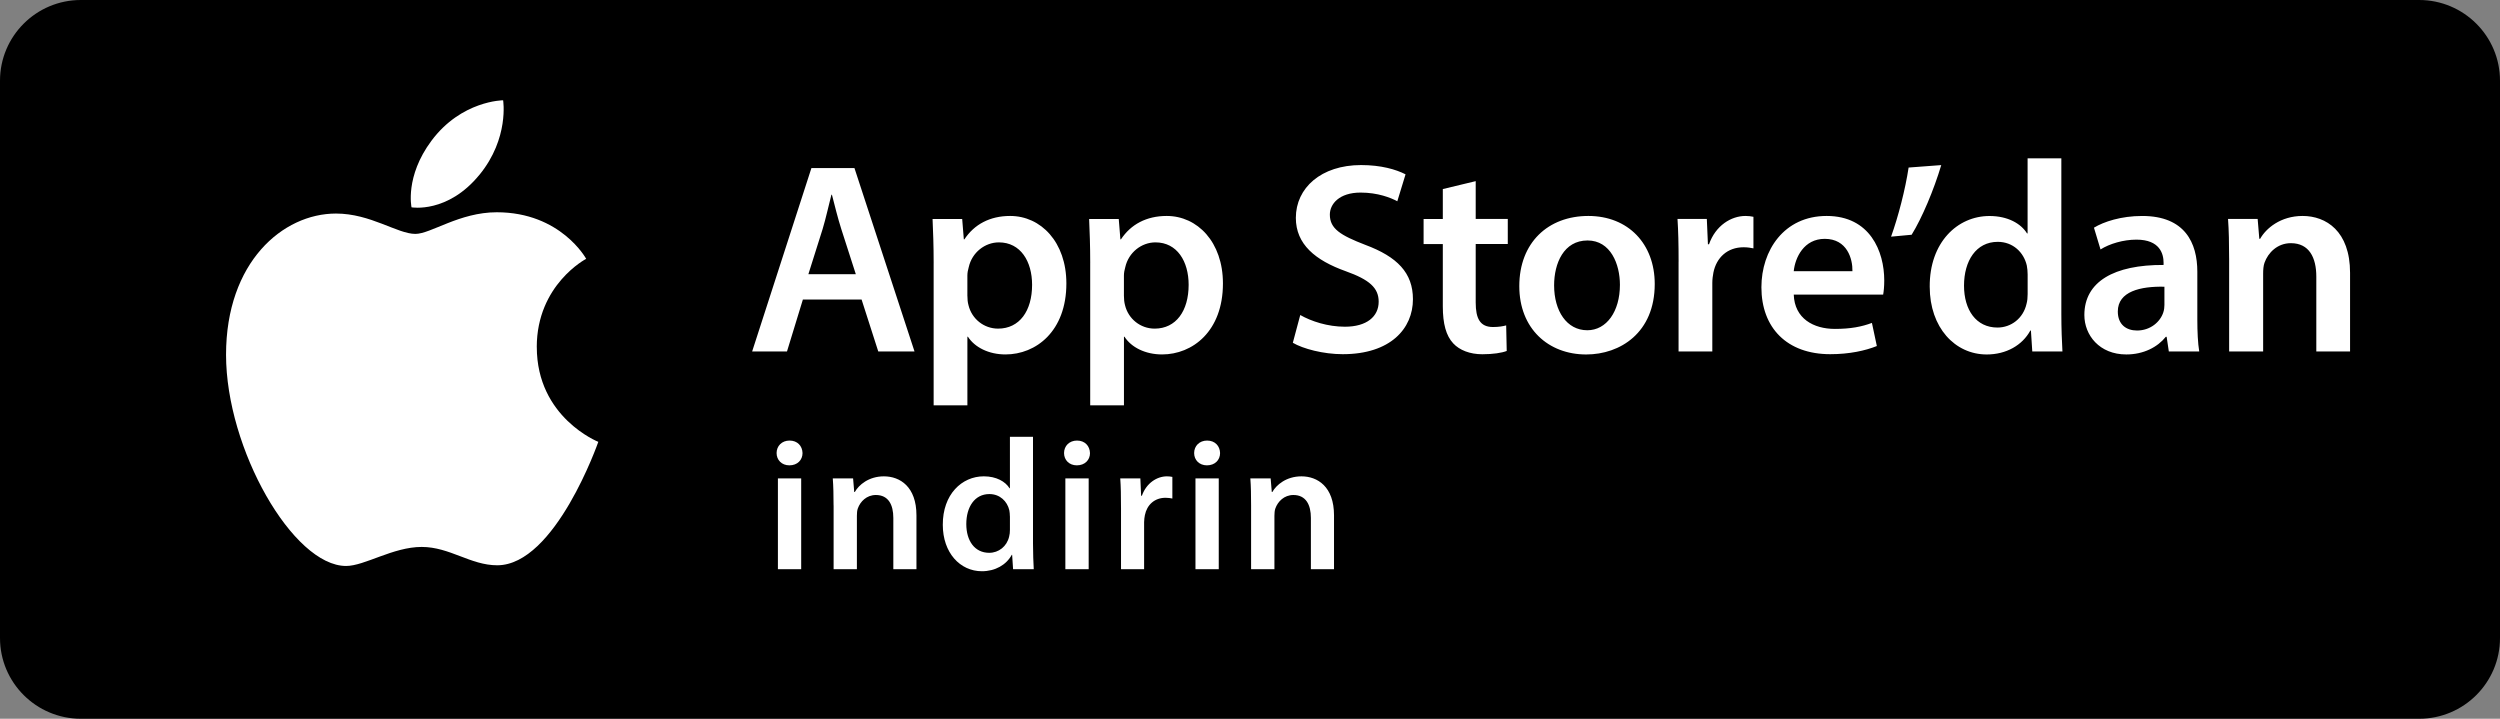
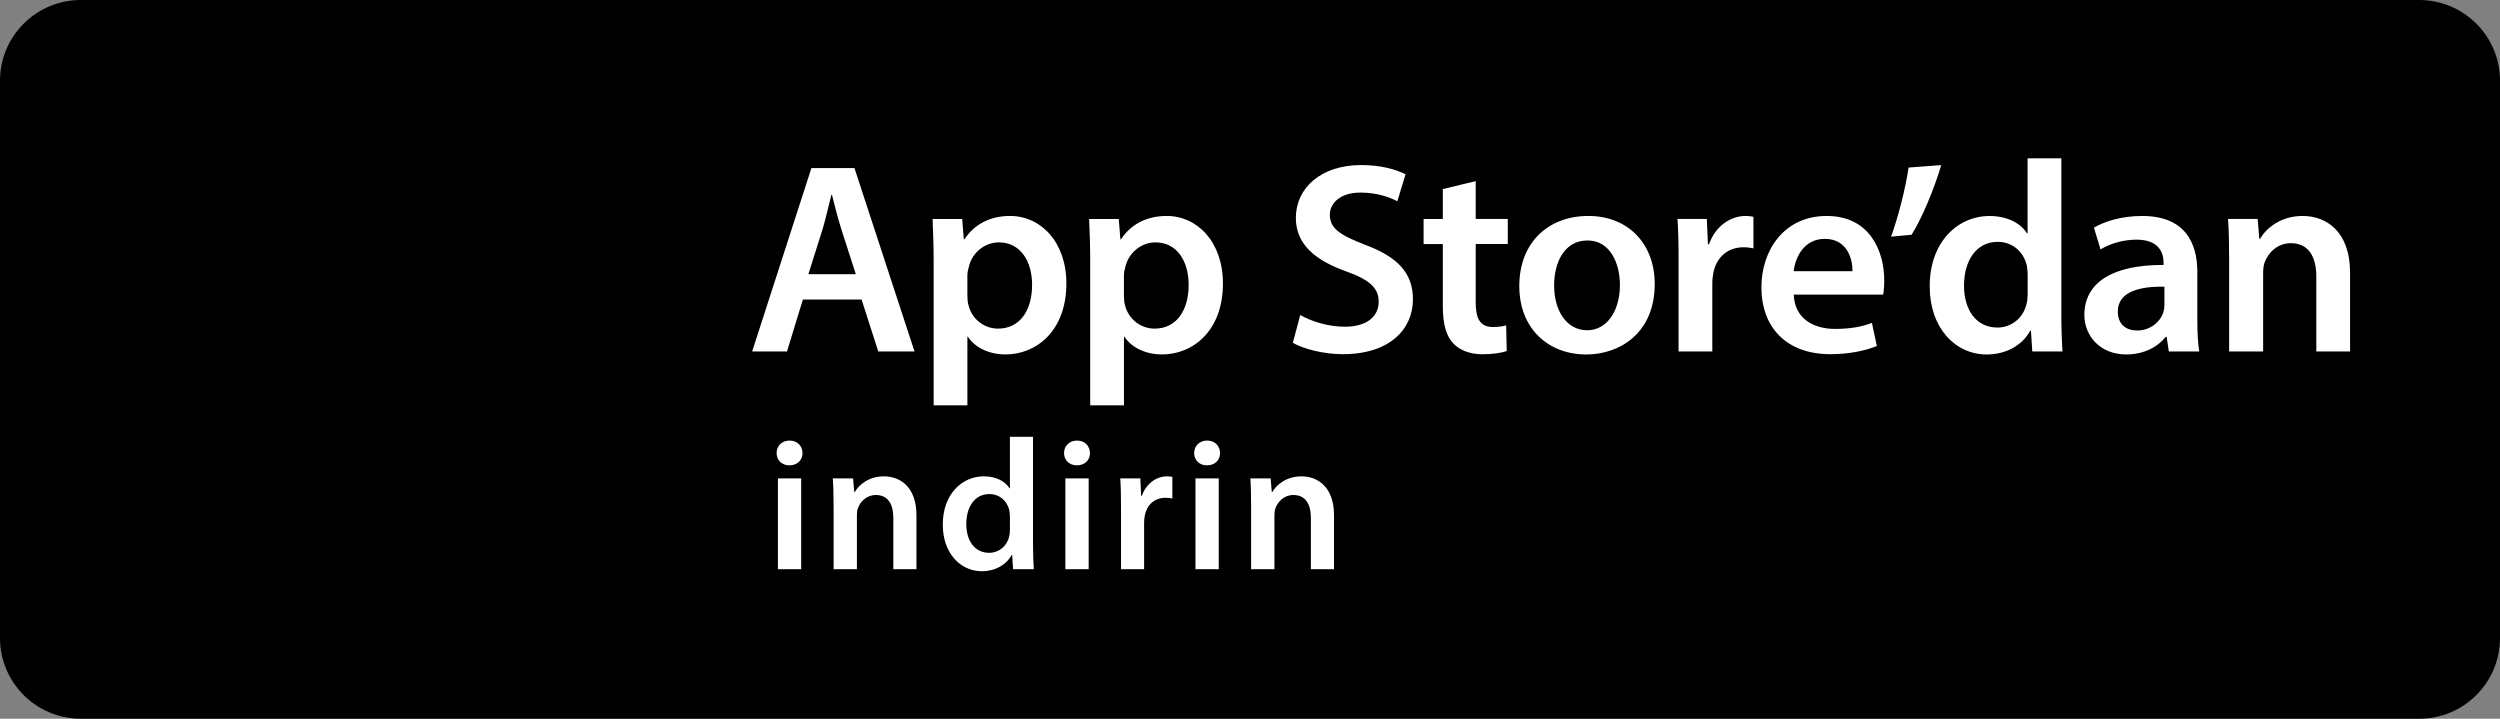
<svg xmlns="http://www.w3.org/2000/svg" width="160" height="46" viewBox="0 0 160 46">
  <rect x="0" y="0" width="160" height="46" fill="#808080" stroke="none" />
  <g fill="none" fill-rule="evenodd">
    <path d="M154.824 0H5.174C2.318 0 0 2.314 0 5.168v35.664C0 43.685 2.317 46 5.175 46h149.65c2.858 0 5.175-2.315 5.175-5.168V5.168C160 2.314 157.683 0 154.824 0z" fill="#000" />
    <g fill="#FFF">
      <path d="M53.348 32.348c0-.668-.012-1.23-.05-1.73h1.3l.073.87h.037c.252-.452.89-1.002 1.863-1.002 1.023 0 2.082.657 2.082 2.494v3.45h-1.48v-3.283c0-.835-.31-1.467-1.118-1.467-.59 0-.998.418-1.154.86-.05.13-.06.31-.06.476v3.413h-1.49v-4.082h-.002zM66.112 27.956v6.838c0 .596.025 1.24.048 1.635h-1.323l-.06-.92h-.024c-.35.644-1.06 1.05-1.912 1.05-1.395 0-2.502-1.18-2.502-2.97-.01-1.946 1.216-3.104 2.624-3.104.806 0 1.383.335 1.648.765h.024v-3.294h1.478zm-1.48 5.084c0-.12-.013-.262-.035-.382-.134-.574-.602-1.038-1.276-1.038-.95 0-1.478.835-1.478 1.92 0 1.063.528 1.84 1.468 1.84.6 0 1.13-.408 1.274-1.04.036-.13.05-.274.05-.43v-.87h-.002zM69.76 28.996c0 .44-.326.786-.843.786-.494 0-.818-.345-.818-.786 0-.454.336-.8.83-.8.504 0 .816.345.83.8zm-1.577 7.433v-5.812h1.492v5.81h-1.492zM71.744 32.49c0-.787-.01-1.348-.048-1.872h1.287l.048 1.11h.05c.29-.824.974-1.242 1.6-1.242.143 0 .228.012.35.036v1.384c-.12-.023-.254-.048-.434-.048-.71 0-1.192.454-1.324 1.11-.024.13-.05.286-.05.453v3.008h-1.478V32.49zM78.085 28.996c0 .44-.325.786-.842.786-.493 0-.818-.345-.818-.786 0-.454.337-.8.83-.8.505 0 .818.345.83.8zM76.51 36.43v-5.812H78v5.81h-1.49zM80.07 32.348c0-.668-.01-1.23-.048-1.73h1.3l.072.87h.036c.253-.452.89-1.002 1.865-1.002 1.022 0 2.082.657 2.082 2.494v3.45h-1.48v-3.283c0-.835-.314-1.467-1.12-1.467-.59 0-.998.418-1.154.86-.048.13-.06.31-.06.476v3.413H80.07v-4.082zM51.385 19.168l-1.018 3.326h-2.23l3.793-11.737h2.755l3.844 11.737h-2.32l-1.068-3.326h-3.757zm3.387-1.62l-.93-2.89c-.228-.713-.422-1.515-.598-2.194h-.034c-.176.68-.352 1.498-.562 2.194l-.912 2.89h3.036zM59.754 16.836c0-1.115-.035-2.02-.07-2.822h1.896l.105 1.305h.035c.632-.958 1.632-1.498 2.93-1.498 1.967 0 3.598 1.672 3.598 4.32 0 3.064-1.948 4.543-3.896 4.543-1.07 0-1.966-.452-2.404-1.132h-.035v4.39h-2.16v-9.107zm2.16 2.106c0 .21.016.4.07.593.21.87.982 1.497 1.894 1.497 1.37 0 2.176-1.133 2.176-2.805 0-1.497-.737-2.715-2.124-2.715-.894 0-1.72.644-1.93 1.584-.053.175-.088.366-.088.54v1.306zM69.774 16.836c0-1.115-.035-2.02-.07-2.822H71.6l.105 1.305h.035c.632-.958 1.632-1.498 2.93-1.498 1.967 0 3.598 1.672 3.598 4.32 0 3.064-1.948 4.543-3.896 4.543-1.07 0-1.966-.452-2.404-1.132h-.035v4.39h-2.16v-9.107zm2.158 2.106c0 .21.018.4.07.593.21.87.983 1.497 1.895 1.497 1.37 0 2.176-1.133 2.176-2.805 0-1.497-.736-2.715-2.123-2.715-.895 0-1.72.644-1.932 1.584-.052.175-.087.366-.087.54v1.306h.002zM83.215 20.16c.702.402 1.755.75 2.86.75 1.387 0 2.16-.644 2.16-1.602 0-.887-.597-1.41-2.106-1.95-1.95-.697-3.195-1.724-3.195-3.414 0-1.916 1.615-3.38 4.176-3.38 1.283 0 2.23.28 2.845.593l-.527 1.724c-.42-.226-1.245-.556-2.35-.556-1.37 0-1.968.732-1.968 1.41 0 .905.685 1.324 2.264 1.934 2.053.765 3.054 1.793 3.054 3.482 0 1.88-1.44 3.517-4.493 3.517-1.246 0-2.545-.348-3.194-.73l.475-1.776zM94.445 11.593v2.42h2.053v1.603h-2.053v3.745c0 1.028.28 1.568 1.106 1.568.37 0 .65-.05.844-.104l.035 1.637c-.317.123-.88.21-1.563.21-.79 0-1.457-.26-1.86-.696-.457-.487-.667-1.254-.667-2.37v-3.987h-1.23v-1.602h1.23V12.1l2.105-.507zM105.903 18.176c0 3.117-2.21 4.51-4.386 4.51-2.422 0-4.282-1.654-4.282-4.372 0-2.786 1.842-4.493 4.422-4.493 2.545.002 4.246 1.78 4.246 4.356zm-6.44.087c0 1.637.807 2.873 2.124 2.873 1.23 0 2.088-1.2 2.088-2.908 0-1.324-.596-2.838-2.07-2.838-1.528 0-2.142 1.463-2.142 2.873zM107.43 16.748c0-1.15-.02-1.968-.07-2.735h1.877l.07 1.62h.07c.42-1.202 1.42-1.812 2.333-1.812.21 0 .334.02.51.054v2.02c-.176-.035-.37-.07-.632-.07-1.036 0-1.738.662-1.93 1.62-.036.19-.07.418-.07.66v4.39h-2.16v-5.746zM114.8 18.856c.052 1.532 1.264 2.194 2.633 2.194 1 0 1.72-.14 2.37-.384l.315 1.48c-.737.296-1.755.522-2.984.522-2.772 0-4.404-1.69-4.404-4.283 0-2.352 1.44-4.564 4.176-4.564 2.774 0 3.686 2.265 3.686 4.13 0 .4-.035.712-.07.904H114.8v.002zm3.756-1.5c.017-.782-.334-2.07-1.773-2.07-1.334 0-1.896 1.2-1.984 2.07h3.756zM124.24 10.566c-.473 1.585-1.228 3.38-1.895 4.458l-1.316.122c.455-1.27.91-3.012 1.122-4.423l2.09-.157zM131.926 10.13v9.98c0 .87.035 1.81.07 2.385h-1.93l-.087-1.342h-.037c-.508.94-1.543 1.533-2.79 1.533-2.036 0-3.65-1.723-3.65-4.335-.018-2.837 1.773-4.527 3.826-4.527 1.174 0 2.017.488 2.402 1.115h.036v-4.806h2.158zm-2.158 7.418c0-.174-.018-.383-.053-.557-.192-.834-.878-1.513-1.86-1.513-1.386 0-2.158 1.218-2.158 2.803 0 1.55.772 2.682 2.14 2.682.878 0 1.65-.592 1.86-1.514.053-.192.072-.4.072-.627V17.55h-.002zM138.805 22.495l-.14-.94h-.053c-.527.66-1.422 1.13-2.528 1.13-1.72 0-2.685-1.235-2.685-2.523 0-2.143 1.912-3.222 5.07-3.205v-.14c0-.557-.227-1.48-1.736-1.48-.842 0-1.72.262-2.3.628l-.42-1.393c.63-.383 1.736-.75 3.088-.75 2.737 0 3.528 1.724 3.528 3.57v3.065c0 .767.034 1.516.122 2.038h-1.947zm-.282-4.145c-1.526-.035-2.983.297-2.983 1.585 0 .836.543 1.218 1.23 1.218.858 0 1.49-.557 1.683-1.166.052-.157.07-.33.07-.47V18.35zM142.664 16.54c0-.977-.017-1.795-.07-2.527h1.896l.106 1.272h.052c.37-.662 1.3-1.464 2.72-1.464 1.492 0 3.036.96 3.036 3.64v5.034h-2.16v-4.79c0-1.218-.455-2.142-1.63-2.142-.86 0-1.458.61-1.686 1.254-.07.192-.087.453-.087.697v4.98h-2.176V16.54zM51.362 28.996c0 .44-.325.786-.842.786-.493 0-.818-.345-.818-.786 0-.454.336-.8.83-.8.505 0 .817.345.83.8zm-1.576 7.433v-5.812h1.49v5.81h-1.49z" />
    </g>
-     <path d="M30.69 11.182c1.908-2.337 1.51-4.764 1.51-4.764s-2.67.012-4.59 2.594c-1.707 2.294-1.272 4.257-1.272 4.257s2.315.408 4.35-2.088zm3.663 11.03c0-4 3.162-5.647 3.162-5.647s-1.618-2.98-5.724-2.98c-2.387 0-4.22 1.385-5.208 1.385-1.15 0-2.867-1.303-5.08-1.303-3.406 0-7.036 3.11-7.036 9.038 0 6.023 4.288 13.517 7.684 13.517 1.184 0 3.004-1.218 4.836-1.218 1.8 0 3.126 1.174 4.835 1.174 3.718 0 6.47-7.9 6.47-7.9s-3.937-1.555-3.937-6.066z" fill="#FFF" />
  </g>
</svg>